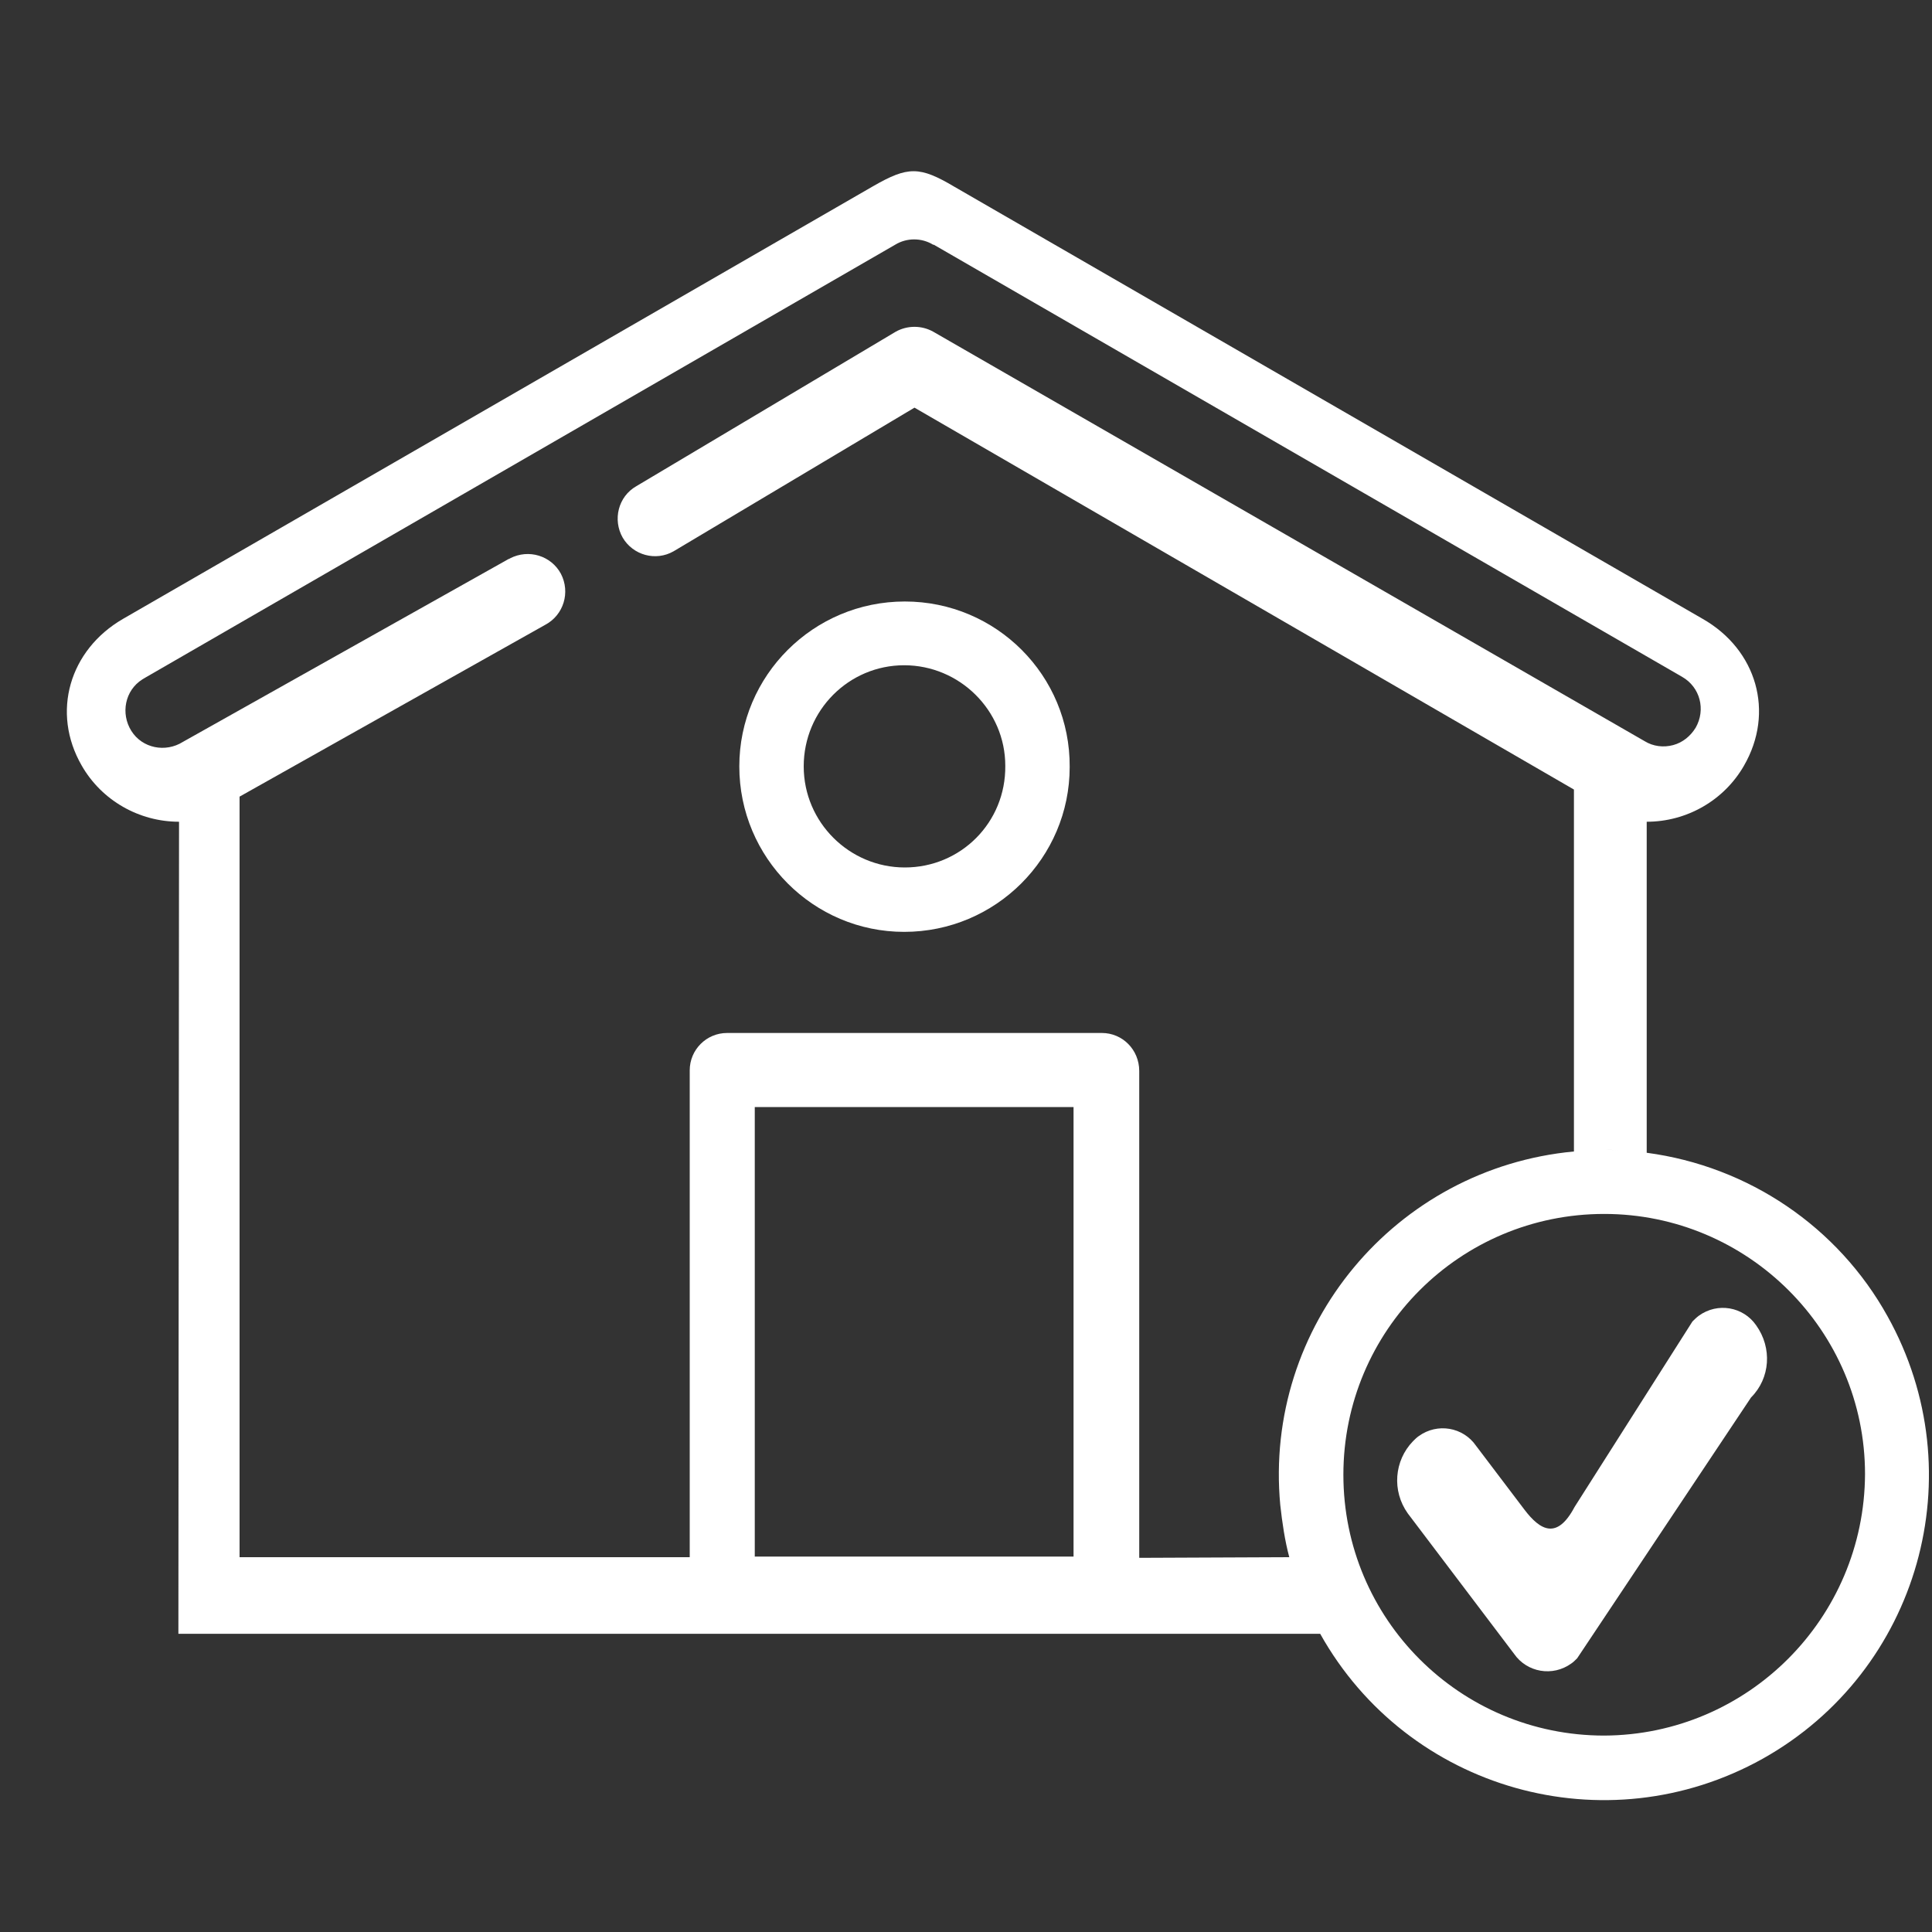
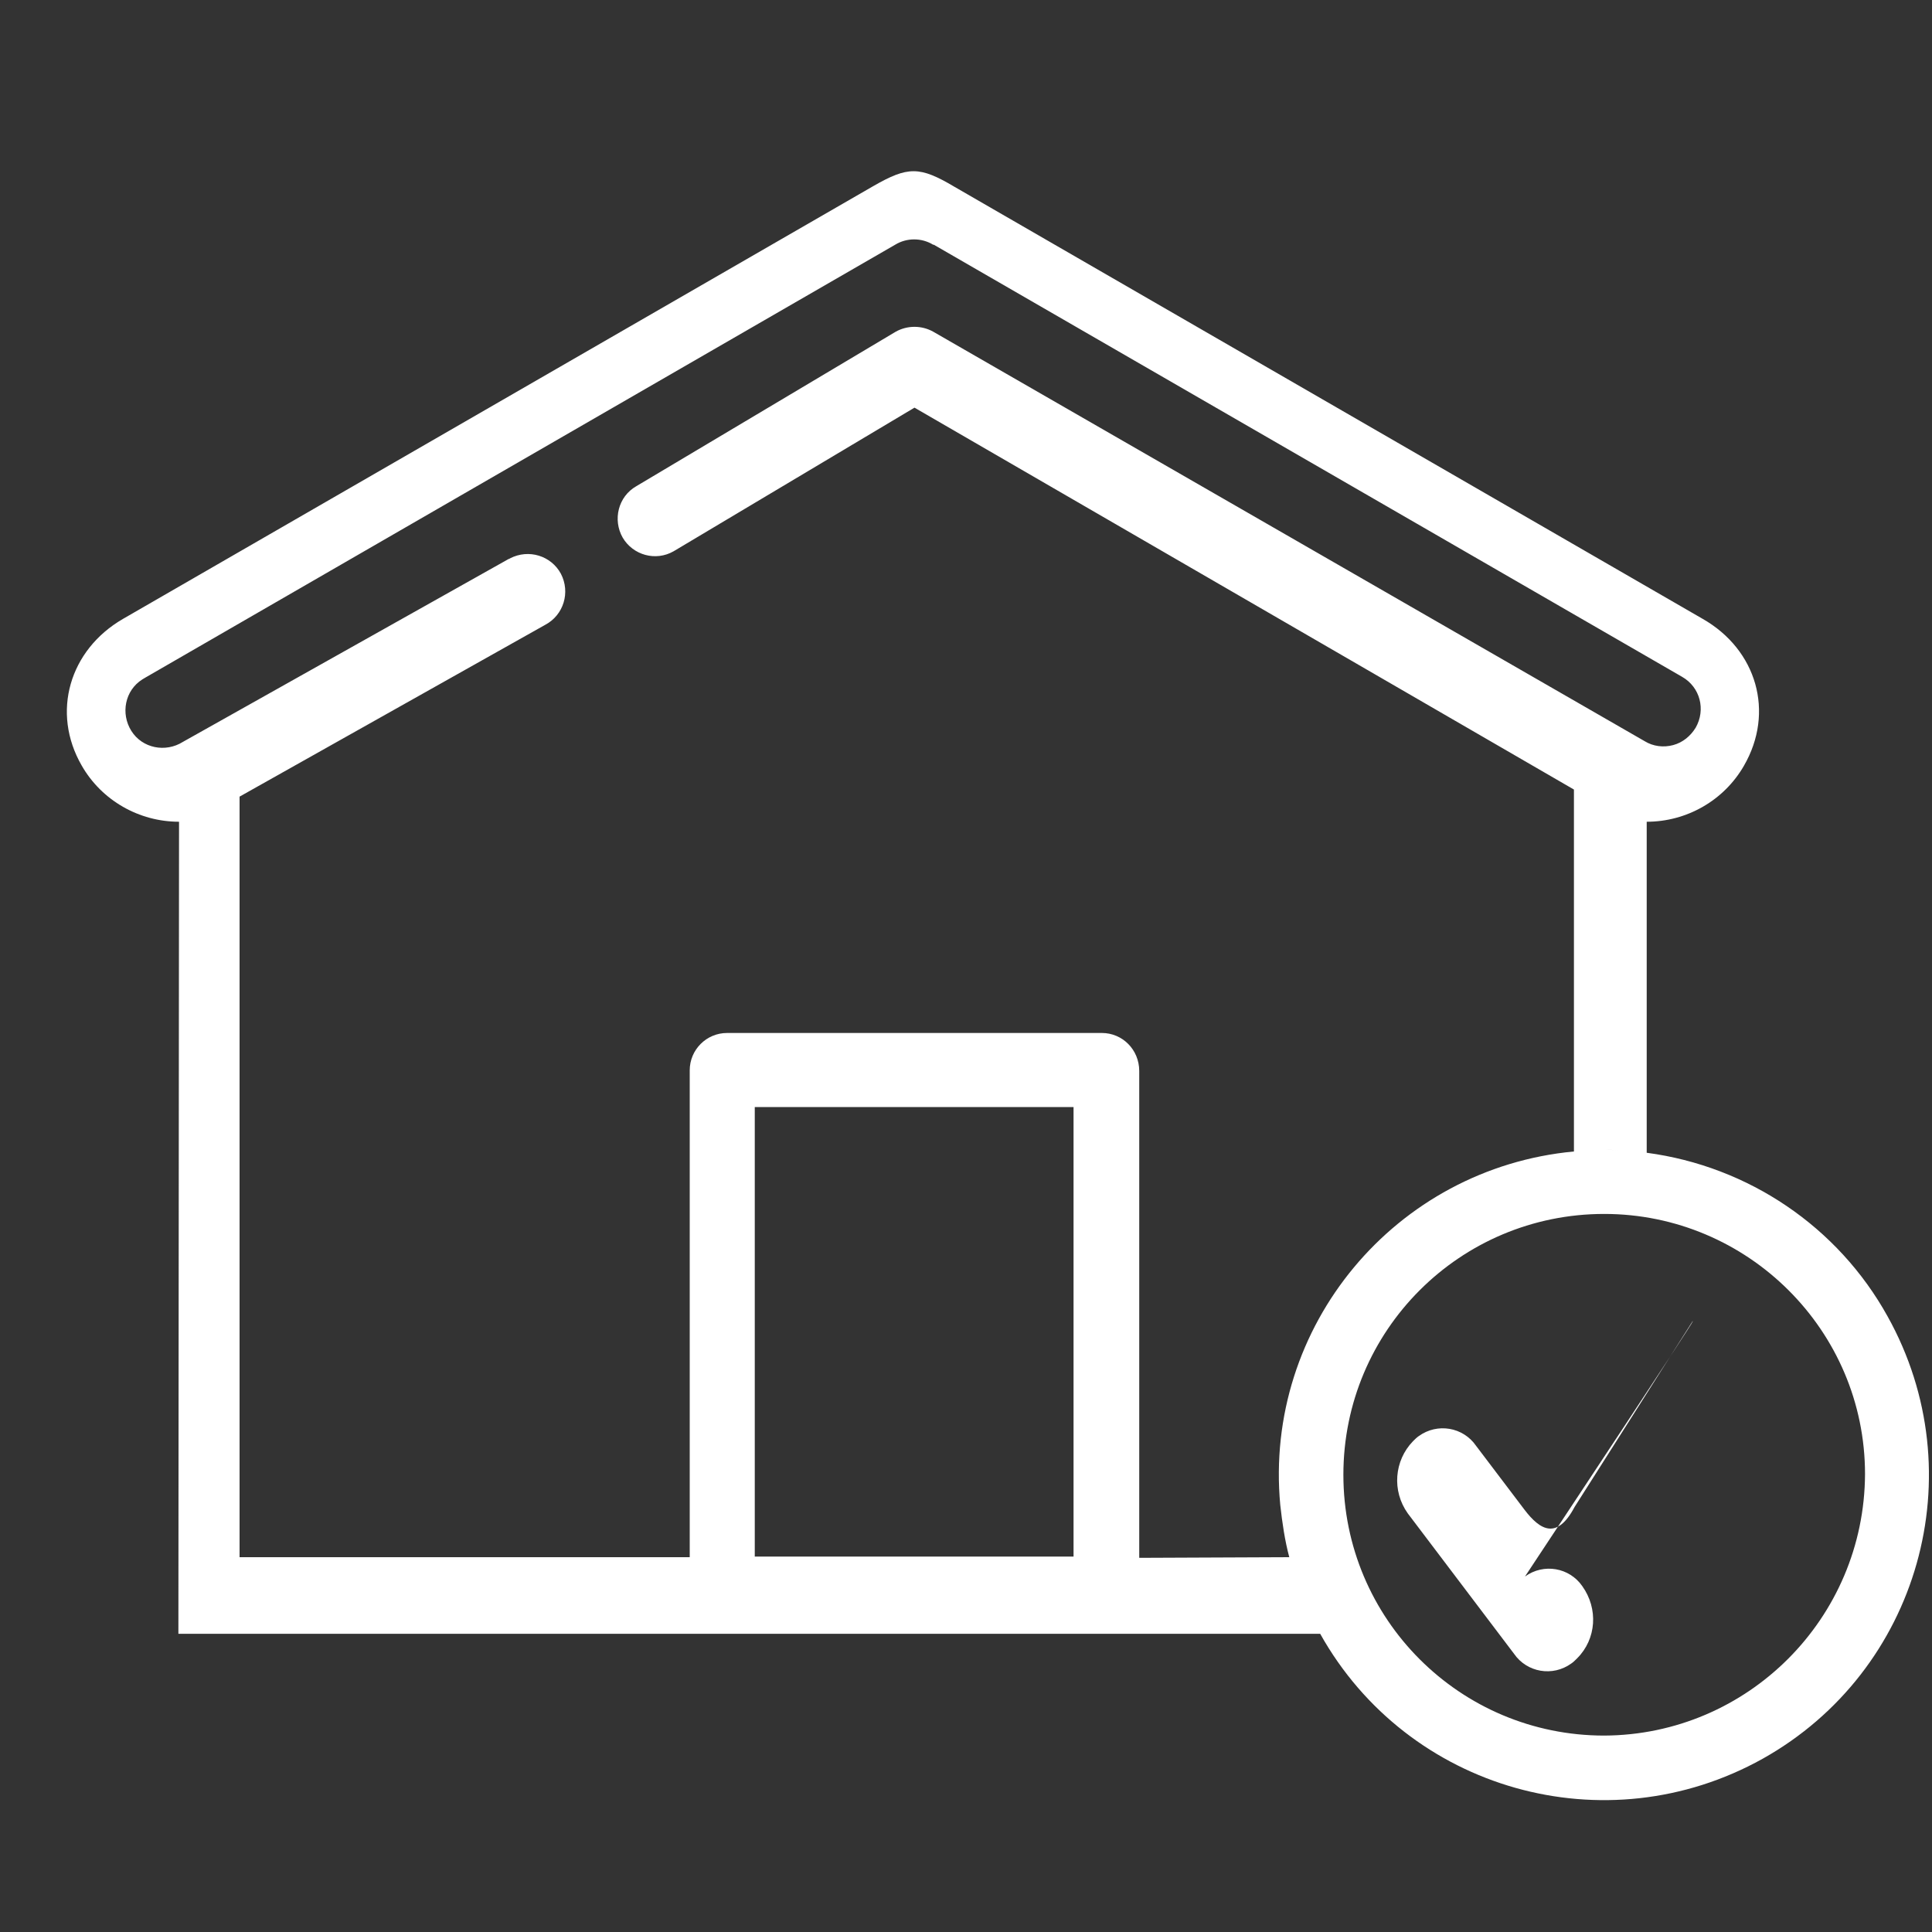
<svg xmlns="http://www.w3.org/2000/svg" version="1.1" id="Laag_1" x="0px" y="0px" viewBox="0 0 300 300" style="enable-background:new 0 0 300 300;" xml:space="preserve">
  <rect x="0" y="0" width="300" height="300" fill="#333333" stroke="none" />
  <style type="text/css">
	.st0{fill:#FFFFFF;}
</style>
  <path class="st0" d="M255.7,179L255.7,179v-51.4c6.2,0,12-3.3,15.1-8.7c4.8-8.3,2-18-6.4-22.8L148.2,29c-5.4-3.2-7.2-3.2-12.6-0.1  L19.1,96.1c-8.3,4.8-11.2,14.5-6.4,22.8c3.1,5.4,8.9,8.7,15.1,8.7l-0.1,126.1h177.3c13.6,24.3,44.3,33,68.7,19.4  c24.3-13.6,33-44.3,19.4-68.7C285.4,190.5,271.5,181.1,255.7,179z M166.7,241.7h-49.5v-69.8h49.5L166.7,241.7z M171.1,160.4h-58.2  c-3.2,0-5.8,2.6-5.8,5.8v75.6H37.2V123.7l47.5-26.7c2.8-1.5,3.9-5,2.4-7.9c-1.5-2.8-5-3.9-7.9-2.4c-0.1,0.1-0.3,0.1-0.4,0.2  l-50.4,28.3c-2.7,1.7-6.3,1-8-1.7s-1-6.3,1.7-8c0.2-0.1,0.3-0.2,0.5-0.3l116.4-67.2c1.8-1.1,4.1-1.1,5.9,0l0.1,0l116.2,67.1  c2.8,1.6,3.7,5.1,2.1,7.9c-0.8,1.3-2,2.3-3.5,2.7c-1.5,0.4-3.1,0.2-4.4-0.6L144.9,51.5c-1.8-1-4-1-5.8,0l-40.3,24  c-2.8,1.6-3.7,5.2-2.1,8c1.6,2.7,5.1,3.7,7.9,2.1L142,63.3l102.4,59.3v56.2l0,0c-27.7,2.6-48.2,27.1-45.6,54.9  c0.3,2.7,0.7,5.5,1.4,8.1l-23.3,0.1v-75.6C176.9,163,174.3,160.4,171.1,160.4L171.1,160.4z M253,178.7l-0.9-0.1L253,178.7z   M251.2,178.6c-0.7,0-1.4-0.1-2.1-0.1s-1.6,0-2.4,0.1c0.8,0,1.6-0.1,2.4-0.1S250.5,178.6,251.2,178.6L251.2,178.6z M202.2,247.7  l0.1,0.3L202.2,247.7z M201.1,244.7l0.2,0.5L201.1,244.7z M249.1,269.5c-22.4,0-40.5-18.1-40.5-40.5s18.1-40.5,40.5-40.5  c22.3,0,40.5,18.1,40.5,40.4C289.5,251.3,271.4,269.4,249.1,269.5L249.1,269.5z" />
-   <path class="st0" d="M140.5,93.4c-14.2,0-25.7,11.5-25.7,25.6c0,14.2,11.5,25.7,25.6,25.7c14.2,0,25.7-11.5,25.7-25.6c0,0,0,0,0,0  C166.2,104.9,154.7,93.4,140.5,93.4z M140.5,134.7c-8.6,0-15.7-7-15.7-15.7s7-15.7,15.6-15.7s15.7,7,15.7,15.6c0,0,0,0,0,0  C156.2,127.7,149.2,134.7,140.5,134.7z" />
-   <path class="st0" d="M262.8,205.2L244.5,234c-2.7,5.1-5.3,3.7-7.8,0.4l-7.5-9.9c-2-2.9-6-3.6-8.9-1.5c-0.3,0.2-0.6,0.5-0.9,0.8  c-2.9,3-3.3,7.7-0.8,11.2l16.5,21.8c2,2.9,6,3.6,8.9,1.5c0.3-0.2,0.6-0.5,0.9-0.8l27-40.5c3-3,3.3-7.7,0.8-11.2  c-2-2.9-6-3.6-8.9-1.5C263.4,204.6,263.1,204.9,262.8,205.2z" />
+   <path class="st0" d="M262.8,205.2L244.5,234c-2.7,5.1-5.3,3.7-7.8,0.4l-7.5-9.9c-2-2.9-6-3.6-8.9-1.5c-0.3,0.2-0.6,0.5-0.9,0.8  c-2.9,3-3.3,7.7-0.8,11.2l16.5,21.8c2,2.9,6,3.6,8.9,1.5c0.3-0.2,0.6-0.5,0.9-0.8c3-3,3.3-7.7,0.8-11.2  c-2-2.9-6-3.6-8.9-1.5C263.4,204.6,263.1,204.9,262.8,205.2z" />
</svg>